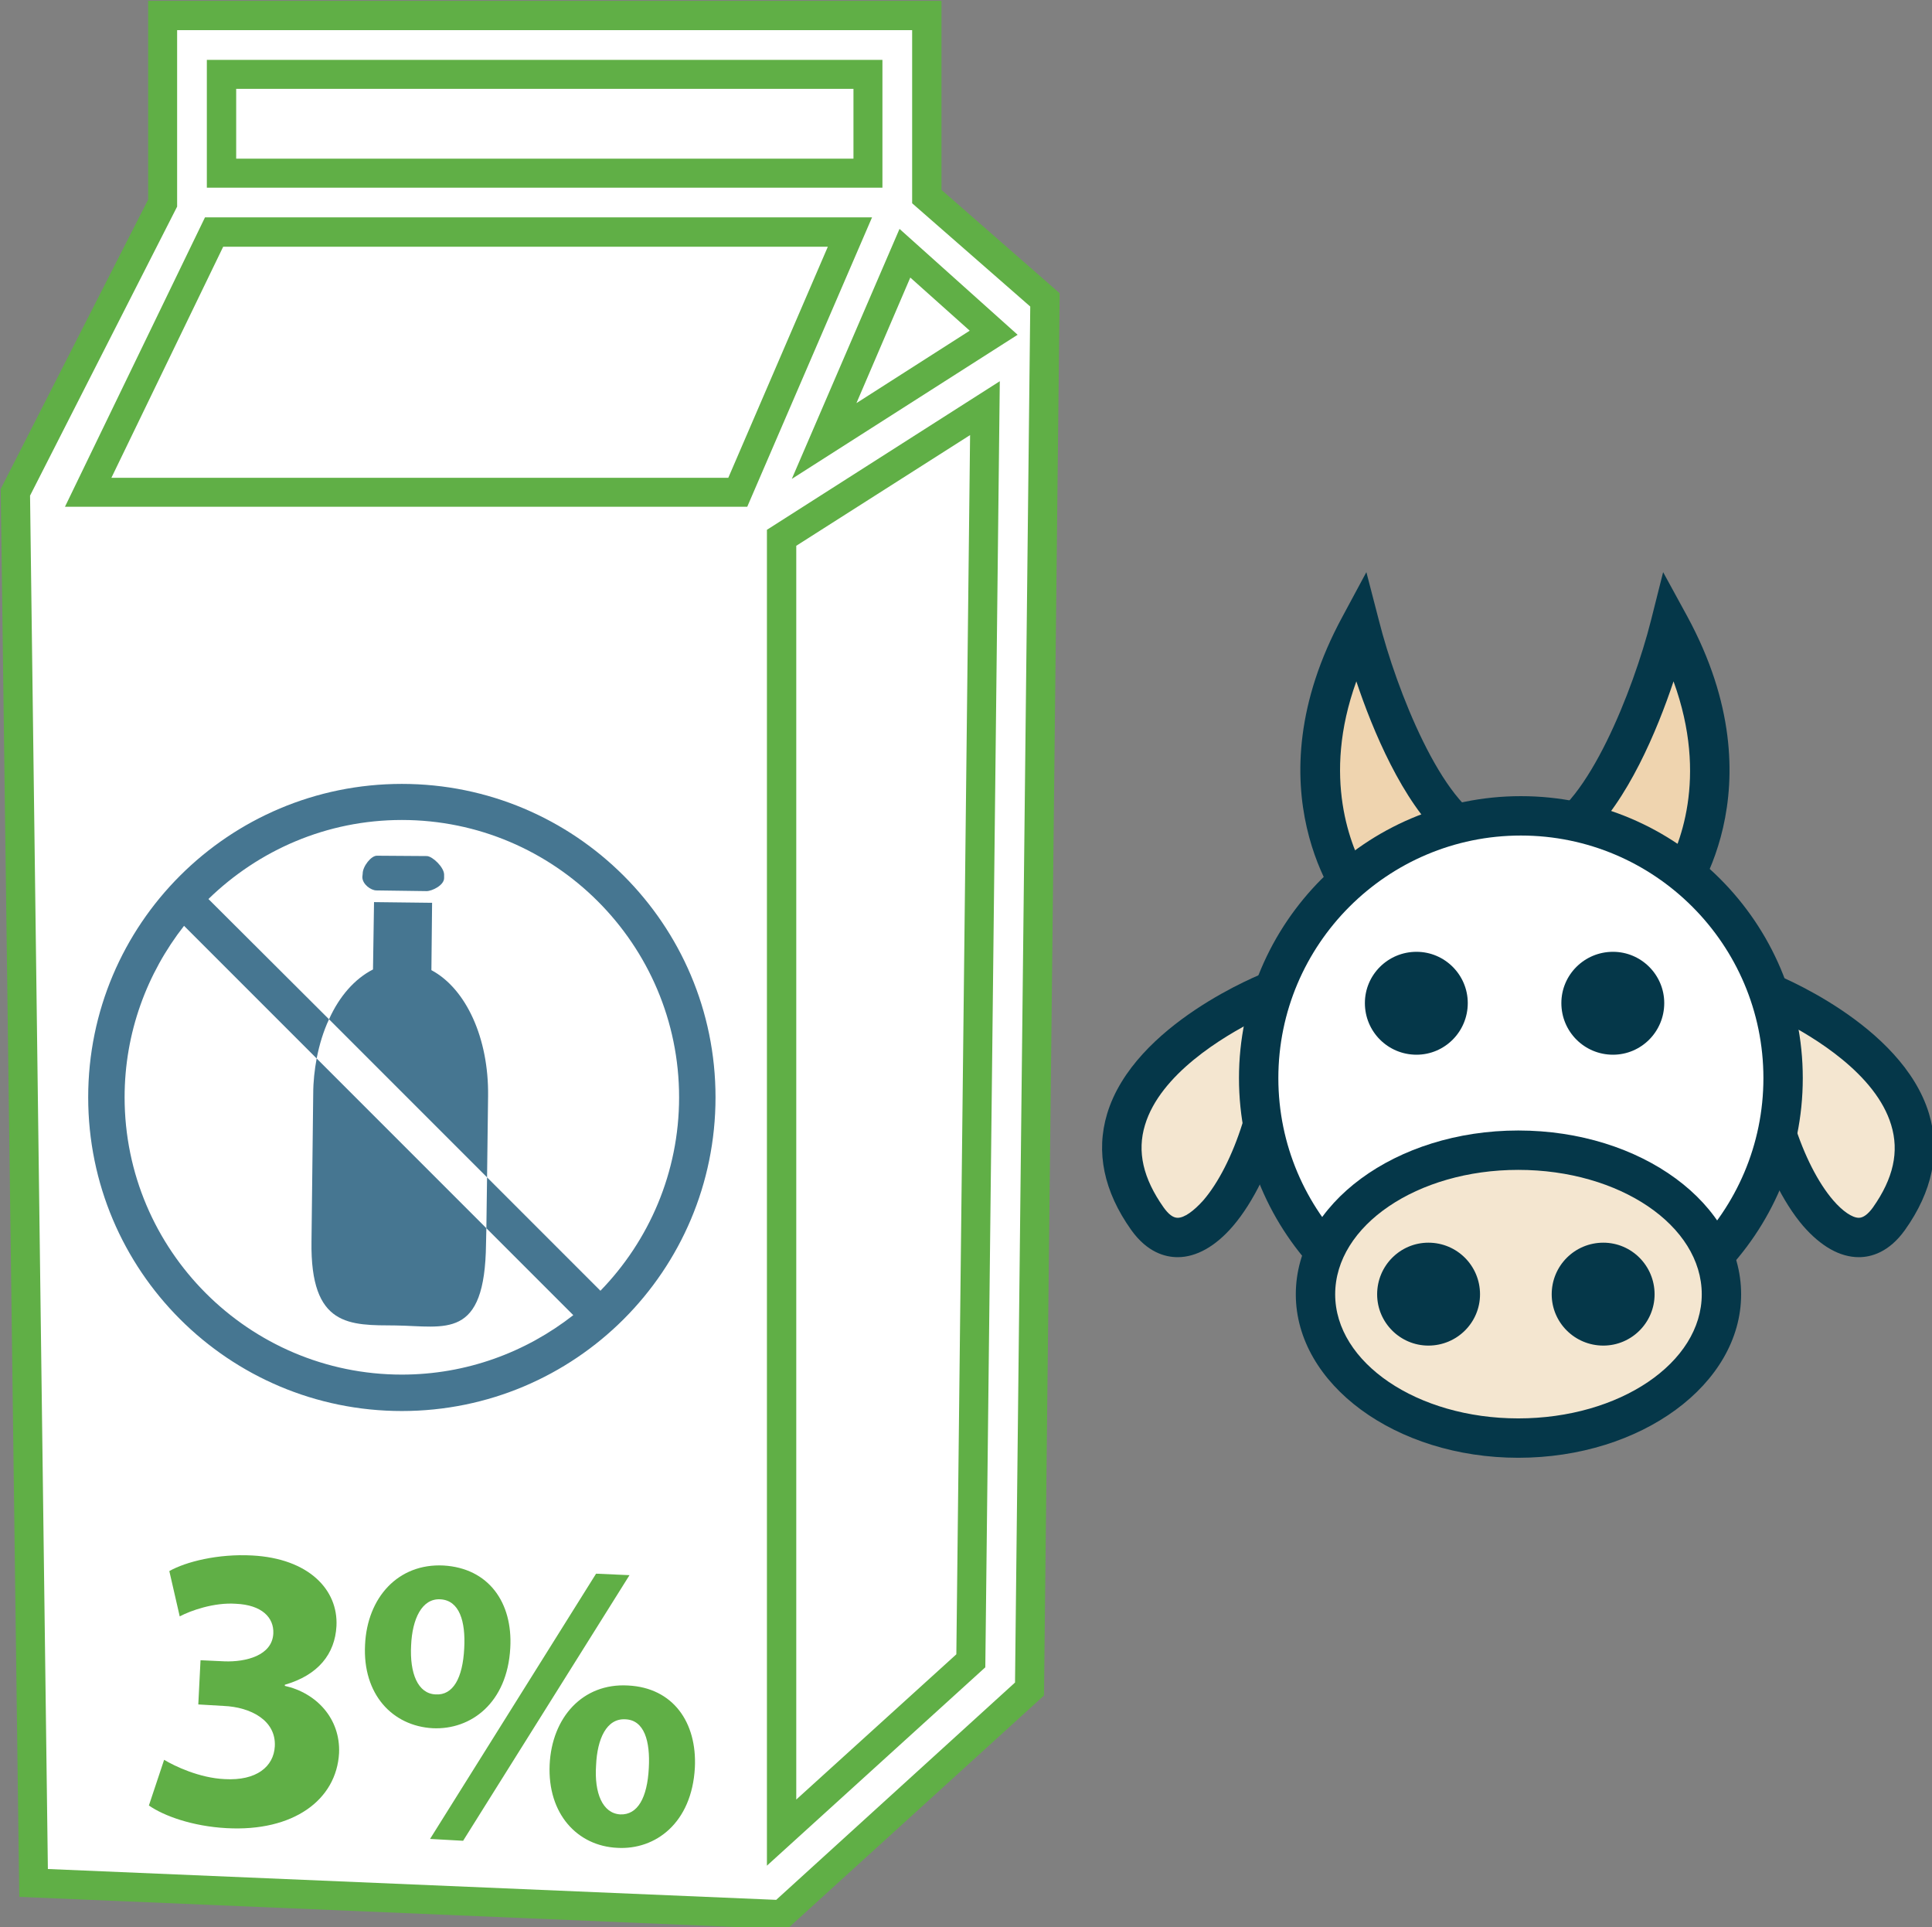
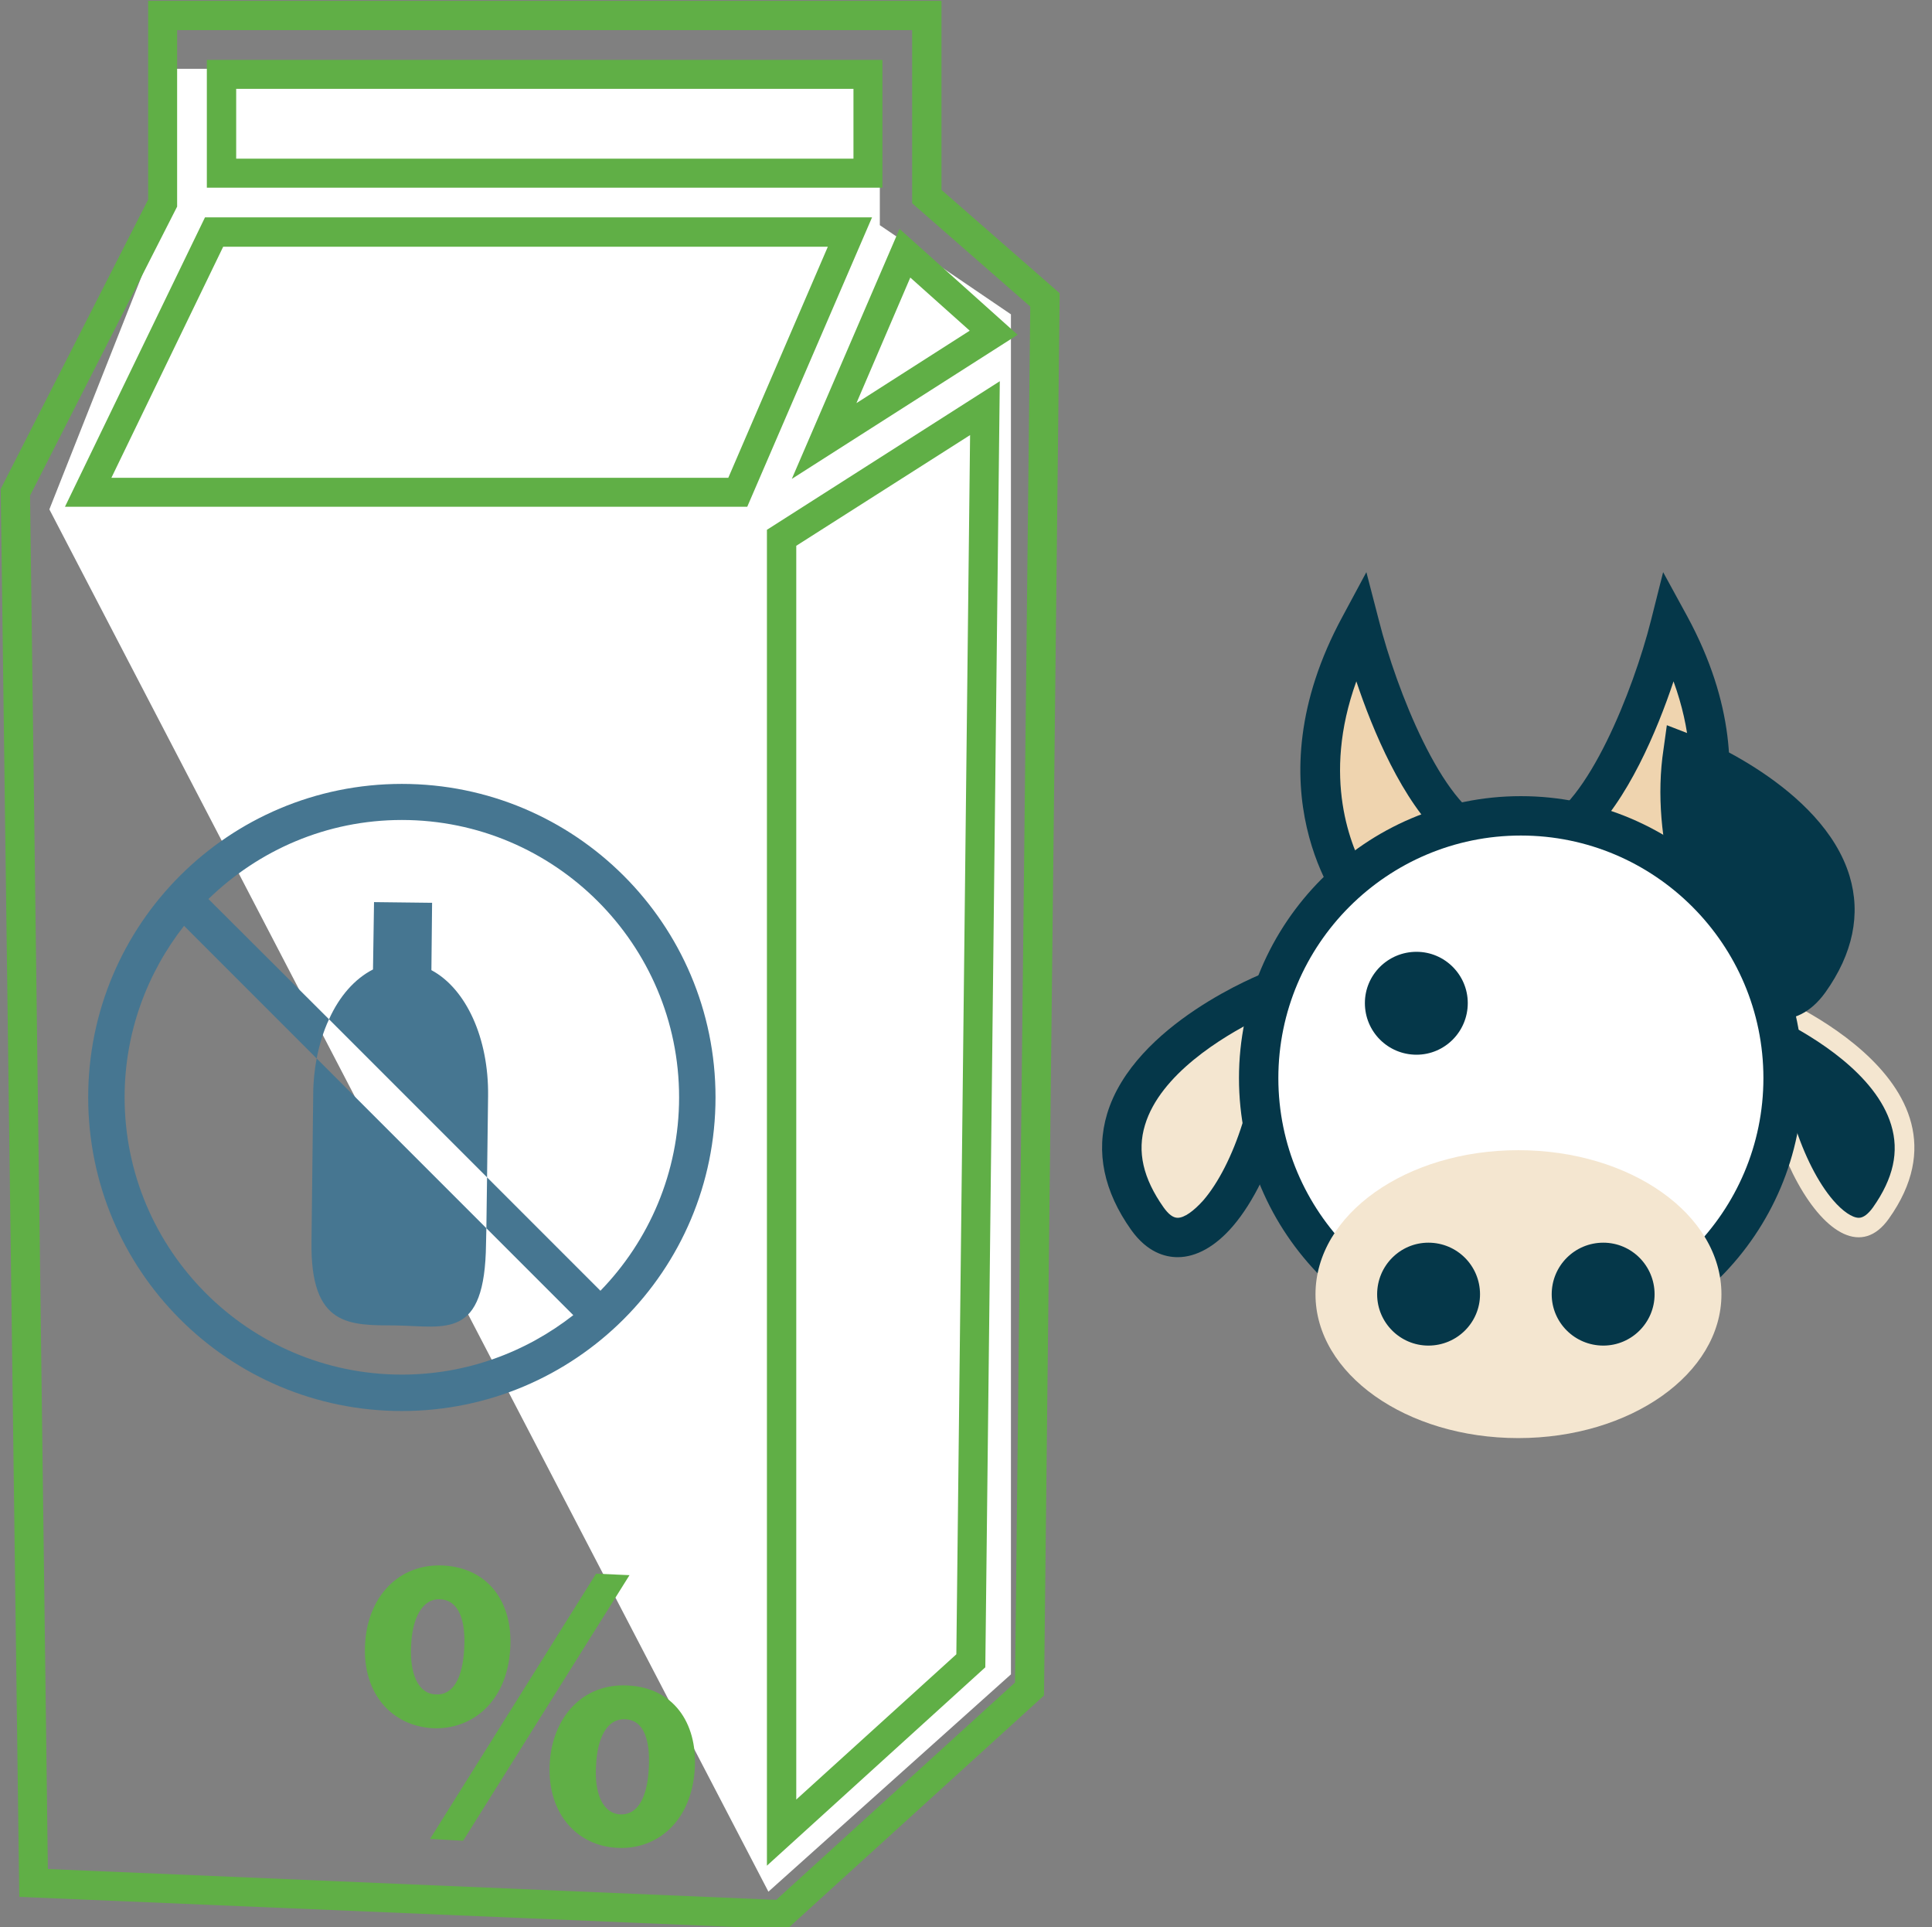
<svg xmlns="http://www.w3.org/2000/svg" xmlns:ns1="http://sodipodi.sourceforge.net/DTD/sodipodi-0.dtd" xmlns:ns2="http://www.inkscape.org/namespaces/inkscape" width="1377.321mm" height="1373.452mm" viewBox="0 0 1377.321 1373.452" version="1.1" id="svg8" ns1:docname="Mléko kravské acidofilní bezlaktózové 3% tuku.svg" ns2:version="0.92.4 (5da689c313, 2019-01-14)">
  <rect x="0" y="0" width="1377.321" height="1373.452" fill="#808080" stroke="none" />
  <defs id="defs2">
    <style type="text/css" id="style2">
    .fil3 {fill:#053749;fill-rule:nonzero}
    .fil6 {fill:#C0C3C4;fill-rule:nonzero}
    .fil2 {fill:#EFD4AF;fill-rule:nonzero}
    .fil1 {fill:#F4D398;fill-rule:nonzero}
    .fil4 {fill:#F4E6D0;fill-rule:nonzero}
    .fil0 {fill:#F9E4B9;fill-rule:nonzero}
    .fil5 {fill:white;fill-rule:nonzero}
   </style>
    <style type="text/css" id="style2-1">
    .fil5 {fill:#053749;fill-rule:nonzero}
    .fil2 {fill:#E8D5C5;fill-rule:nonzero}
    .fil1 {fill:#F4E2CE;fill-rule:nonzero}
    .fil4 {fill:#F4E6D0;fill-rule:nonzero}
    .fil3 {fill:#F9EEE4;fill-rule:nonzero}
    .fil0 {fill:#F9EFE5;fill-rule:nonzero}
    .fil6 {fill:white;fill-rule:nonzero}
   </style>
    <style type="text/css" id="style2-3">
    .fil3 {fill:#053749;fill-rule:nonzero}
    .fil6 {fill:#C0C3C4;fill-rule:nonzero}
    .fil2 {fill:#EFD4AF;fill-rule:nonzero}
    .fil1 {fill:#F4D398;fill-rule:nonzero}
    .fil4 {fill:#F4E6D0;fill-rule:nonzero}
    .fil0 {fill:#F9E4B9;fill-rule:nonzero}
    .fil5 {fill:white;fill-rule:nonzero}
   </style>
    <style type="text/css" id="style2-8">
    .fil1 {fill:#467691;fill-rule:nonzero}
    .fil0 {fill:white;fill-rule:nonzero}
   </style>
    <style type="text/css" id="style2-9">
    .fil1 {fill:#467691;fill-rule:nonzero}
    .fil2 {fill:#70A3BA;fill-rule:nonzero}
    .fil0 {fill:white;fill-rule:nonzero}
   </style>
    <style type="text/css" id="style2-97">
    .fil1 {fill:#628C2C;fill-rule:nonzero}
    .fil3 {fill:#A31313;fill-rule:nonzero}
    .fil0 {fill:firebrick;fill-rule:nonzero}
    .fil2 {fill:#B51515;fill-rule:nonzero}
   </style>
    <style type="text/css" id="style2-2">
    .str0 {stroke:white;stroke-width:70.56}
    .fil7 {fill:#FEFEFE}
    .fil3 {fill:#218935;fill-rule:nonzero}
    .fil9 {fill:#628C2C;fill-rule:nonzero}
    .fil5 {fill:#662E12;fill-rule:nonzero}
    .fil1 {fill:#67B2B5;fill-rule:nonzero}
    .fil2 {fill:#6DA19F;fill-rule:nonzero}
    .fil8 {fill:#BA1515;fill-rule:nonzero}
    .fil6 {fill:#E2824D;fill-rule:nonzero}
    .fil4 {fill:#F4A931;fill-rule:nonzero}
    .fil0 {fill:white;fill-rule:nonzero}
   </style>
    <style type="text/css" id="style2-27">
    .fil1 {fill:#75B9DB;fill-rule:nonzero}
    .fil2 {fill:#ACD9EA;fill-rule:nonzero}
    .fil0 {fill:white;fill-rule:nonzero}
   </style>
    <style type="text/css" id="style2-4">
    .fil1 {fill:#75B9DB;fill-rule:nonzero}
    .fil2 {fill:#ACD9EA;fill-rule:nonzero}
    .fil0 {fill:white;fill-rule:nonzero}
   </style>
    <style type="text/css" id="style2-7">
    .fil2 {fill:black;fill-rule:nonzero}
    .fil4 {fill:#053749;fill-rule:nonzero}
    .fil1 {fill:#467691;fill-rule:nonzero}
    .fil3 {fill:#EFD4AF;fill-rule:nonzero}
    .fil5 {fill:#F4E6D0;fill-rule:nonzero}
    .fil0 {fill:white;fill-rule:nonzero}
   </style>
    <style type="text/css" id="style2-8-8">
    .fil1 {fill:#467691;fill-rule:nonzero}
    .fil2 {fill:#70A3BA;fill-rule:nonzero}
    .fil0 {fill:white;fill-rule:nonzero}
   </style>
    <style type="text/css" id="style2-14">
    .fil2 {fill:black;fill-rule:nonzero}
    .fil1 {fill:#467691;fill-rule:nonzero}
    .fil6 {fill:#CCCCCC;fill-rule:nonzero}
    .fil8 {fill:#CEBCAA;fill-rule:nonzero}
    .fil3 {fill:#E0D2C1;fill-rule:nonzero}
    .fil4 {fill:#EDDECE;fill-rule:nonzero}
    .fil7 {fill:#F4E9E1;fill-rule:nonzero}
    .fil0 {fill:white;fill-rule:nonzero}
    .fil5 {fill:white;fill-rule:nonzero}
   </style>
    <style type="text/css" id="style2-0">
    .fil2 {fill:black;fill-rule:nonzero}
    .fil1 {fill:#467691;fill-rule:nonzero}
    .fil6 {fill:#CCCCCC;fill-rule:nonzero}
    .fil8 {fill:#CEBCAA;fill-rule:nonzero}
    .fil3 {fill:#E0D2C1;fill-rule:nonzero}
    .fil4 {fill:#EDDECE;fill-rule:nonzero}
    .fil7 {fill:#F4E9E1;fill-rule:nonzero}
    .fil0 {fill:white;fill-rule:nonzero}
    .fil5 {fill:white;fill-rule:nonzero}
   </style>
    <style type="text/css" id="style2-81">
    .fil1 {fill:#628C2C;fill-rule:nonzero}
    .fil3 {fill:#A31313;fill-rule:nonzero}
    .fil0 {fill:firebrick;fill-rule:nonzero}
    .fil2 {fill:#B51515;fill-rule:nonzero}
   </style>
    <style type="text/css" id="style2-2-3">
    .str0 {stroke:white;stroke-width:70.56}
    .fil7 {fill:#FEFEFE}
    .fil3 {fill:#218935;fill-rule:nonzero}
    .fil9 {fill:#628C2C;fill-rule:nonzero}
    .fil5 {fill:#662E12;fill-rule:nonzero}
    .fil1 {fill:#67B2B5;fill-rule:nonzero}
    .fil2 {fill:#6DA19F;fill-rule:nonzero}
    .fil8 {fill:#BA1515;fill-rule:nonzero}
    .fil6 {fill:#E2824D;fill-rule:nonzero}
    .fil4 {fill:#F4A931;fill-rule:nonzero}
    .fil0 {fill:white;fill-rule:nonzero}
   </style>
    <style type="text/css" id="style2-27-6">
    .fil1 {fill:#75B9DB;fill-rule:nonzero}
    .fil2 {fill:#ACD9EA;fill-rule:nonzero}
    .fil0 {fill:white;fill-rule:nonzero}
   </style>
    <style type="text/css" id="style2-4-9">
    .fil1 {fill:#75B9DB;fill-rule:nonzero}
    .fil2 {fill:#ACD9EA;fill-rule:nonzero}
    .fil0 {fill:white;fill-rule:nonzero}
   </style>
    <style type="text/css" id="style2-7-4">
    .fil2 {fill:black;fill-rule:nonzero}
    .fil4 {fill:#053749;fill-rule:nonzero}
    .fil1 {fill:#467691;fill-rule:nonzero}
    .fil3 {fill:#EFD4AF;fill-rule:nonzero}
    .fil5 {fill:#F4E6D0;fill-rule:nonzero}
    .fil0 {fill:white;fill-rule:nonzero}
   </style>
    <style type="text/css" id="style2-35">
    .fil1 {fill:#628C2C;fill-rule:nonzero}
    .fil3 {fill:#A31313;fill-rule:nonzero}
    .fil0 {fill:firebrick;fill-rule:nonzero}
    .fil2 {fill:#B51515;fill-rule:nonzero}
   </style>
    <style type="text/css" id="style2-2-1">
    .str0 {stroke:white;stroke-width:70.56}
    .fil7 {fill:#FEFEFE}
    .fil3 {fill:#218935;fill-rule:nonzero}
    .fil9 {fill:#628C2C;fill-rule:nonzero}
    .fil5 {fill:#662E12;fill-rule:nonzero}
    .fil1 {fill:#67B2B5;fill-rule:nonzero}
    .fil2 {fill:#6DA19F;fill-rule:nonzero}
    .fil8 {fill:#BA1515;fill-rule:nonzero}
    .fil6 {fill:#E2824D;fill-rule:nonzero}
    .fil4 {fill:#F4A931;fill-rule:nonzero}
    .fil0 {fill:white;fill-rule:nonzero}
   </style>
    <style type="text/css" id="style2-27-4">
    .fil1 {fill:#75B9DB;fill-rule:nonzero}
    .fil2 {fill:#ACD9EA;fill-rule:nonzero}
    .fil0 {fill:white;fill-rule:nonzero}
   </style>
    <style type="text/css" id="style2-4-96">
    .fil1 {fill:#75B9DB;fill-rule:nonzero}
    .fil2 {fill:#ACD9EA;fill-rule:nonzero}
    .fil0 {fill:white;fill-rule:nonzero}
   </style>
    <style type="text/css" id="style2-7-1">
    .fil2 {fill:black;fill-rule:nonzero}
    .fil4 {fill:#053749;fill-rule:nonzero}
    .fil1 {fill:#467691;fill-rule:nonzero}
    .fil3 {fill:#EFD4AF;fill-rule:nonzero}
    .fil5 {fill:#F4E6D0;fill-rule:nonzero}
    .fil0 {fill:white;fill-rule:nonzero}
   </style>
    <style type="text/css" id="style2-05">
    .fil1 {fill:#628C2C;fill-rule:nonzero}
    .fil3 {fill:#A31313;fill-rule:nonzero}
    .fil0 {fill:firebrick;fill-rule:nonzero}
    .fil2 {fill:#B51515;fill-rule:nonzero}
   </style>
    <style type="text/css" id="style2-2-0">
    .str0 {stroke:white;stroke-width:70.56}
    .fil7 {fill:#FEFEFE}
    .fil3 {fill:#218935;fill-rule:nonzero}
    .fil9 {fill:#628C2C;fill-rule:nonzero}
    .fil5 {fill:#662E12;fill-rule:nonzero}
    .fil1 {fill:#67B2B5;fill-rule:nonzero}
    .fil2 {fill:#6DA19F;fill-rule:nonzero}
    .fil8 {fill:#BA1515;fill-rule:nonzero}
    .fil6 {fill:#E2824D;fill-rule:nonzero}
    .fil4 {fill:#F4A931;fill-rule:nonzero}
    .fil0 {fill:white;fill-rule:nonzero}
   </style>
    <style type="text/css" id="style2-27-9">
    .fil1 {fill:#75B9DB;fill-rule:nonzero}
    .fil2 {fill:#ACD9EA;fill-rule:nonzero}
    .fil0 {fill:white;fill-rule:nonzero}
   </style>
    <style type="text/css" id="style2-99">
   
    .fil1 {fill:#75B9DB;fill-rule:nonzero}
    .fil2 {fill:#ACD9EA;fill-rule:nonzero}
    .fil0 {fill:white;fill-rule:nonzero}
   
  </style>
    <style type="text/css" id="style2-91">
    .fil1 {fill:#67B2B5;fill-rule:nonzero}
    .fil2 {fill:#6DA19F;fill-rule:nonzero}
    .fil4 {fill:#E8D587;fill-rule:nonzero}
    .fil3 {fill:#EFE6BD;fill-rule:nonzero}
    .fil0 {fill:white;fill-rule:nonzero}
   </style>
    <style type="text/css" id="style2-84">
    .fil1 {fill:#628C2C;fill-rule:nonzero}
    .fil3 {fill:#A31313;fill-rule:nonzero}
    .fil0 {fill:firebrick;fill-rule:nonzero}
    .fil2 {fill:#B51515;fill-rule:nonzero}
   </style>
    <style type="text/css" id="style2-2-18">
    .str0 {stroke:white;stroke-width:70.56}
    .fil7 {fill:#FEFEFE}
    .fil3 {fill:#218935;fill-rule:nonzero}
    .fil9 {fill:#628C2C;fill-rule:nonzero}
    .fil5 {fill:#662E12;fill-rule:nonzero}
    .fil1 {fill:#67B2B5;fill-rule:nonzero}
    .fil2 {fill:#6DA19F;fill-rule:nonzero}
    .fil8 {fill:#BA1515;fill-rule:nonzero}
    .fil6 {fill:#E2824D;fill-rule:nonzero}
    .fil4 {fill:#F4A931;fill-rule:nonzero}
    .fil0 {fill:white;fill-rule:nonzero}
   </style>
    <style type="text/css" id="style2-27-1">
    .fil1 {fill:#75B9DB;fill-rule:nonzero}
    .fil2 {fill:#ACD9EA;fill-rule:nonzero}
    .fil0 {fill:white;fill-rule:nonzero}
   </style>
    <style type="text/css" id="style2-4-2">
    .fil1 {fill:#75B9DB;fill-rule:nonzero}
    .fil2 {fill:#ACD9EA;fill-rule:nonzero}
    .fil0 {fill:white;fill-rule:nonzero}
   </style>
    <style type="text/css" id="style2-7-48">
    .fil2 {fill:black;fill-rule:nonzero}
    .fil4 {fill:#053749;fill-rule:nonzero}
    .fil1 {fill:#467691;fill-rule:nonzero}
    .fil3 {fill:#EFD4AF;fill-rule:nonzero}
    .fil5 {fill:#F4E6D0;fill-rule:nonzero}
    .fil0 {fill:white;fill-rule:nonzero}
   </style>
    <style type="text/css" id="style2-8-6">
    .fil1 {fill:#467691;fill-rule:nonzero}
    .fil2 {fill:#70A3BA;fill-rule:nonzero}
    .fil0 {fill:white;fill-rule:nonzero}
   </style>
    <style type="text/css" id="style2-5">
    .fil1 {fill:#467691;fill-rule:nonzero}
    .fil0 {fill:white;fill-rule:nonzero}
   </style>
    <style type="text/css" id="style2-71">
    .fil1 {fill:#628C2C;fill-rule:nonzero}
    .fil3 {fill:#A31313;fill-rule:nonzero}
    .fil0 {fill:firebrick;fill-rule:nonzero}
    .fil2 {fill:#B51515;fill-rule:nonzero}
   </style>
    <style type="text/css" id="style2-2-2">
    .str0 {stroke:white;stroke-width:70.56}
    .fil7 {fill:#FEFEFE}
    .fil3 {fill:#218935;fill-rule:nonzero}
    .fil9 {fill:#628C2C;fill-rule:nonzero}
    .fil5 {fill:#662E12;fill-rule:nonzero}
    .fil1 {fill:#67B2B5;fill-rule:nonzero}
    .fil2 {fill:#6DA19F;fill-rule:nonzero}
    .fil8 {fill:#BA1515;fill-rule:nonzero}
    .fil6 {fill:#E2824D;fill-rule:nonzero}
    .fil4 {fill:#F4A931;fill-rule:nonzero}
    .fil0 {fill:white;fill-rule:nonzero}
   </style>
    <style type="text/css" id="style2-27-7">
    .fil1 {fill:#75B9DB;fill-rule:nonzero}
    .fil2 {fill:#ACD9EA;fill-rule:nonzero}
    .fil0 {fill:white;fill-rule:nonzero}
   </style>
    <style type="text/css" id="style2-4-0">
    .fil1 {fill:#75B9DB;fill-rule:nonzero}
    .fil2 {fill:#ACD9EA;fill-rule:nonzero}
    .fil0 {fill:white;fill-rule:nonzero}
   </style>
    <style type="text/css" id="style2-7-4-9">
    .fil2 {fill:black;fill-rule:nonzero}
    .fil4 {fill:#053749;fill-rule:nonzero}
    .fil1 {fill:#467691;fill-rule:nonzero}
    .fil3 {fill:#EFD4AF;fill-rule:nonzero}
    .fil5 {fill:#F4E6D0;fill-rule:nonzero}
    .fil0 {fill:white;fill-rule:nonzero}
   </style>
    <style type="text/css" id="style2-714">
   
    .fil1 {fill:#053749;fill-rule:nonzero}
    .fil4 {fill:#467691;fill-rule:nonzero}
    .fil5 {fill:#B1DDDA;fill-rule:nonzero}
    .fil2 {fill:#EFD4AF;fill-rule:nonzero}
    .fil3 {fill:#F4E6D0;fill-rule:nonzero}
    .fil0 {fill:white;fill-rule:nonzero}
   
  </style>
    <style type="text/css" id="style2-24">
   
    .fil1 {fill:#467691;fill-rule:nonzero}
    .fil0 {fill:white;fill-rule:nonzero}
   
  </style>
    <style type="text/css" id="style2-49">
   
    .fil1 {fill:#053749;fill-rule:nonzero}
    .fil4 {fill:#467691;fill-rule:nonzero}
    .fil5 {fill:#B1DDDA;fill-rule:nonzero}
    .fil2 {fill:#EFD4AF;fill-rule:nonzero}
    .fil3 {fill:#F4E6D0;fill-rule:nonzero}
    .fil0 {fill:white;fill-rule:nonzero}
   
  </style>
    <style type="text/css" id="style2-6">
   
    .fil5 {fill:black;fill-rule:nonzero}
    .fil2 {fill:#053749;fill-rule:nonzero}
    .fil4 {fill:#467691;fill-rule:nonzero}
    .fil1 {fill:#EFD4AF;fill-rule:nonzero}
    .fil3 {fill:#F4E6D0;fill-rule:nonzero}
    .fil0 {fill:white;fill-rule:nonzero}
   
  </style>
    <style type="text/css" id="style2-83">
   
    .fil1 {fill:#053749}
    .fil4 {fill:gray}
    .fil0 {fill:#999999}
    .fil2 {fill:#9BCBF5}
    .fil5 {fill:#B3B3B3}
    .fil3 {fill:white}
    .fil10 {fill:black;fill-rule:nonzero}
    .fil7 {fill:#053749;fill-rule:nonzero}
    .fil6 {fill:#EFD4AF;fill-rule:nonzero}
    .fil8 {fill:#F4E6D0;fill-rule:nonzero}
    .fil9 {fill:white;fill-rule:nonzero}
   
  </style>
    <style type="text/css" id="style2-43">
   
    .fil5 {fill:black;fill-rule:nonzero}
    .fil1 {fill:#053749;fill-rule:nonzero}
    .fil4 {fill:#60AF46;fill-rule:nonzero}
    .fil0 {fill:#EFD4AF;fill-rule:nonzero}
    .fil2 {fill:#F4E6D0;fill-rule:nonzero}
    .fil3 {fill:white;fill-rule:nonzero}
   
  </style>
  </defs>
  <ns1:namedview id="base" pagecolor="#ffffff" bordercolor="#666666" borderopacity="1.0" ns2:pageopacity="0.0" ns2:pageshadow="2" ns2:zoom="0.0875" ns2:cx="1775.5191" ns2:cy="2588.257" ns2:document-units="mm" ns2:current-layer="Vrstva_x0020_1-56" showgrid="false" ns2:window-width="1920" ns2:window-height="1001" ns2:window-x="-9" ns2:window-y="-9" ns2:window-maximized="1" />
  <g ns2:label="Vrstva 1" ns2:groupmode="layer" id="layer1" transform="translate(-118.125,-743.385)">
    <g ns2:label="Vrstva 1" ns2:groupmode="layer" transform="matrix(0.265,0,0,0.265,-123.946,436.536)" id="layer1-0">
      <g ns2:label="Vrstva 1" ns2:groupmode="layer" transform="matrix(0.641,0,0,0.641,1061.29,389.738)" id="layer1-5">
        <g ns2:label="Vrstva 1" ns2:groupmode="layer" transform="matrix(1.251,0,0,1.251,-3056.79,110.074)" id="layer1-1">
          <g transform="matrix(1.246,0,0,1.246,-8065.328,-14421.974)" id="Vrstva_x0020_1">
            <path d="m 11948,14695 c 0,0 -240,-295 0,-738 0,0 129,508 332,581 z" style="fill:#efd4af;fill-rule:nonzero" id="path7" class="fil0" ns2:connector-curvature="0" />
            <path d="m 11938,14107 c -94,260 -14,447 28,521 l 206,-97 c -110,-101 -190,-292 -234,-424 z m -5,654 -26,-32 c -11,-14 -260,-329 -6,-797 l 64,-119 34,131 c 47,186 170,498 299,545 l 119,43 z" style="fill:#053749;fill-rule:nonzero" id="path9" class="fil1" ns2:connector-curvature="0" />
            <path d="m 12782,14695 c 0,0 240,-295 0,-738 0,0 -129,508 -332,581 z" style="fill:#efd4af;fill-rule:nonzero" id="path11" class="fil0" ns2:connector-curvature="0" />
            <path d="m 12558,14531 206,97 c 43,-73 123,-260 28,-521 -44,132 -124,323 -234,424 z m 239,230 -484,-229 119,-43 c 128,-47 252,-359 299,-545 l 33,-131 65,119 c 254,468 5,783 -6,797 z" style="fill:#053749;fill-rule:nonzero" id="path13" class="fil1" ns2:connector-curvature="0" />
            <path d="m 11716,14938 c 0,0 -610,236 -341,615 144,204 396,-252 341,-615 z" style="fill:#f4e6d0;fill-rule:nonzero" id="path15" class="fil2" ns2:connector-curvature="0" />
            <path d="m 11671,15017 c -94,47 -261,148 -302,284 -22,72 -5,144 50,222 13,18 25,28 38,28 18,0 43,-18 69,-47 81,-94 152,-297 145,-487 z m -214,640 v 0 c -34,0 -82,-13 -125,-73 -74,-104 -96,-210 -65,-313 73,-242 416,-377 430,-382 l 62,-24 10,65 c 36,242 -55,517 -163,643 -47,55 -99,84 -149,84 z" style="fill:#053749;fill-rule:nonzero" id="path17" class="fil1" ns2:connector-curvature="0" />
            <path d="m 13031,14938 c 0,0 610,236 341,615 -144,204 -396,-252 -341,-615 z" style="fill:#f4e6d0;fill-rule:nonzero" id="path19" class="fil2" ns2:connector-curvature="0" />
-             <path d="m 13077,15017 c -7,190 64,393 145,487 25,29 51,47 69,47 12,0 25,-10 38,-28 55,-78 71,-150 49,-222 -41,-136 -207,-237 -301,-284 z m 214,640 c -51,0 -102,-29 -150,-84 -108,-126 -199,-401 -162,-643 l 9,-65 62,24 c 15,5 357,140 430,382 31,103 9,209 -65,313 -43,60 -91,73 -124,73 z" style="fill:#053749;fill-rule:nonzero" id="path21" class="fil1" ns2:connector-curvature="0" />
+             <path d="m 13077,15017 c -7,190 64,393 145,487 25,29 51,47 69,47 12,0 25,-10 38,-28 55,-78 71,-150 49,-222 -41,-136 -207,-237 -301,-284 z c -51,0 -102,-29 -150,-84 -108,-126 -199,-401 -162,-643 l 9,-65 62,24 c 15,5 357,140 430,382 31,103 9,209 -65,313 -43,60 -91,73 -124,73 z" style="fill:#053749;fill-rule:nonzero" id="path21" class="fil1" ns2:connector-curvature="0" />
            <path d="m 13087,15175 c 0,390 -316,706 -706,706 -390,0 -706,-316 -706,-706 0,-390 316,-706 706,-706 390,0 706,316 706,706 z" style="fill:#ffffff;fill-rule:nonzero" id="path23" class="fil3" ns2:connector-curvature="0" />
            <path d="m 12381,14522 c -360,0 -653,293 -653,653 0,360 293,653 653,653 360,0 653,-293 653,-653 0,-360 -293,-653 -653,-653 z m 0,1412 c -418,0 -759,-340 -759,-759 0,-418 341,-759 759,-759 419,0 759,341 759,759 0,419 -340,759 -759,759 z" style="fill:#053749;fill-rule:nonzero" id="path25" class="fil1" ns2:connector-curvature="0" />
            <path d="m 12921,15757 c 0,214 -245,387 -547,387 -302,0 -546,-173 -546,-387 0,-215 244,-388 546,-388 302,0 547,173 547,388 z" style="fill:#f4e6d0;fill-rule:nonzero" id="path27" class="fil2" ns2:connector-curvature="0" />
-             <path d="m 12374,15422 c -272,0 -493,150 -493,335 0,184 221,334 493,334 273,0 494,-150 494,-334 0,-185 -221,-335 -494,-335 z m 0,775 c -330,0 -599,-198 -599,-440 0,-243 269,-441 599,-441 331,0 600,198 600,441 0,242 -269,440 -600,440 z" style="fill:#053749;fill-rule:nonzero" id="path29" class="fil1" ns2:connector-curvature="0" />
            <path d="m 12271,15757 c 0,76 -62,138 -139,138 -76,0 -138,-62 -138,-138 0,-77 62,-139 138,-139 77,0 139,62 139,139 z" style="fill:#053749;fill-rule:nonzero" id="path31" class="fil1" ns2:connector-curvature="0" />
            <path d="m 12741,15757 c 0,76 -62,138 -138,138 -77,0 -139,-62 -139,-138 0,-77 62,-139 139,-139 76,0 138,62 138,139 z" style="fill:#053749;fill-rule:nonzero" id="path33" class="fil1" ns2:connector-curvature="0" />
            <path d="m 12238,14973 c 0,77 -62,139 -138,139 -77,0 -139,-62 -139,-139 0,-76 62,-138 139,-138 76,0 138,62 138,138 z" style="fill:#053749;fill-rule:nonzero" id="path35" class="fil1" ns2:connector-curvature="0" />
-             <path d="m 12767,14973 c 0,77 -62,139 -138,139 -77,0 -139,-62 -139,-139 0,-76 62,-138 139,-138 76,0 138,62 138,138 z" style="fill:#053749;fill-rule:nonzero" id="path37" class="fil1" ns2:connector-curvature="0" />
            <polygon points="11008,13305 11008,16780 10355,17365 8419,13644 8750,12808 8750,12458 10655,12458 10655,12879 11008,13119 " style="fill:#ffffff;fill-rule:nonzero" id="polygon39" class="fil3" />
-             <path d="m 10505,13460 218,-506 238,214 z m 395,3284 -509,462 v -3485 l 547,-350 z m -627,-3146 H 8524 l 339,-701 h 1712 z M 8883,12473 h 1740 v 266 H 8883 Z m 1899,329 v -487 H 8724 v 504 l -396,779 49,3744 2014,84 667,-606 42,-3740 z" style="fill:#ffffff;fill-rule:nonzero" id="path41" class="fil3" ns2:connector-curvature="0" />
            <path d="m 8922,12700 h 1662 v -188 H 8922 Z m 1740,78 H 8843 v -344 h 1819 z m 75,242 -145,338 305,-195 z m -319,542 290,-673 318,285 z m -1832,-3 h 1661 l 268,-622 H 8887 Z m 1712,78 H 8461 l 377,-779 h 1796 z m 132,105 v 3375 l 431,-391 37,-3282 z m -79,3553 v -3596 l 627,-400 -39,3462 z m -1936,9 1961,83 643,-585 41,-3704 -318,-278 v -466 H 8763 v 475 l -396,778 z m 1990,162 -2067,-87 -50,-3790 397,-779 v -535 h 2136 v 509 l 318,278 v 18 l -42,3757 z" style="fill:#60af46;fill-rule:nonzero" id="path43" class="fil4" ns2:connector-curvature="0" />
-             <path d="m 8728,17010 c 28,17 95,49 163,52 86,5 132,-34 135,-88 4,-70 -65,-106 -138,-109 l -68,-4 6,-119 65,3 c 56,2 128,-15 131,-75 2,-43 -31,-77 -101,-80 -58,-4 -121,18 -151,34 l -28,-122 c 44,-25 131,-47 223,-42 152,8 232,92 227,190 -4,75 -49,132 -139,158 v 3 c 85,19 150,88 146,181 -7,126 -123,212 -303,202 -92,-5 -169,-33 -209,-61 z" style="fill:#60af46;fill-rule:nonzero" id="path55" class="fil4" ns2:connector-curvature="0" />
            <path d="m 9891,17025 c -5,74 17,129 65,132 47,2 73,-45 77,-125 4,-72 -12,-129 -63,-131 -51,-3 -76,53 -79,124 z m 266,6 c -8,149 -106,222 -209,216 -107,-5 -188,-91 -182,-224 6,-127 89,-220 211,-213 122,6 186,100 180,221 z m -713,192 447,-714 90,4 -448,715 z m -51,-521 c -4,75 18,130 66,132 47,3 73,-44 77,-124 4,-73 -13,-129 -64,-132 -50,-3 -76,53 -79,124 z m 267,7 c -8,148 -106,221 -209,216 -108,-6 -189,-91 -182,-225 6,-127 89,-219 211,-213 122,7 187,100 180,222 z" style="fill:#60af46;fill-rule:nonzero" id="path57" class="fil4" ns2:connector-curvature="0" />
          </g>
        </g>
        <g transform="matrix(1.559,0,0,1.559,-3384.791,-20626.182)" id="Vrstva_x0020_1-56">
          <path d="m 3184.549,16610.198 1.85,-181.271 -156.3,-1.85 -2.775,181.272 c -49.017,24.971 -90.636,72.138 -118.381,134.103 l 425.433,425.433 2.775,-219.19 c 1.85,-155.376 -59.191,-288.555 -152.601,-338.497 z" style="fill:#467691;fill-rule:nonzero;stroke-width:0.925" id="path21-2" class="fil1" ns2:connector-curvature="0" />
          <path d="m 2866.399,16943.145 -4.624,396.763 c -3.699,232.138 103.584,225.664 226.589,226.589 134.104,1.849 240.462,40.693 243.236,-220.116 l 0.925,-41.618 -456.877,-456.877 c -5.549,30.52 -9.248,61.965 -9.248,95.259 z" style="fill:#467691;fill-rule:nonzero;stroke-width:0.925" id="path23-3" class="fil1" ns2:connector-curvature="0" />
-           <path d="m 3172.526,16303.147 -134.104,-0.925 c -15.723,-0.925 -38.844,28.671 -38.844,48.093 l -0.925,9.248 c 0,19.422 23.121,36.069 37.919,36.069 l 135.029,1.85 c 14.798,0 47.167,-15.722 47.167,-35.144 v -9.249 c 0,-19.422 -30.52,-49.017 -46.243,-49.942 z" style="fill:#467691;fill-rule:nonzero;stroke-width:0.925" id="path25-2" class="fil1" ns2:connector-curvature="0" />
          <path d="m 3639.577,17473.086 -305.202,-305.201 -1.85,136.878 233.988,233.988 c -127.63,99.884 -287.629,160 -461.502,160 -411.56,0 -746.357,-334.797 -746.357,-746.357 0,-173.872 60.115,-333.872 160,-461.502 l 356.993,356.994 c 7.399,-37.919 18.497,-73.989 33.295,-105.434 l -324.623,-323.698 c 135.029,-131.329 318.149,-212.717 520.692,-212.717 411.56,0 746.357,334.797 746.357,746.357 0,202.543 -81.387,386.589 -211.791,520.692 z m -534.565,-1364.158 c -466.126,0 -844.391,377.34 -844.391,843.466 0,467.051 378.265,844.391 844.391,844.391 466.126,0 844.391,-377.34 844.391,-844.391 0,-466.126 -378.265,-843.466 -844.391,-843.466 z" style="fill:#467691;fill-rule:nonzero;stroke-width:0.925" id="path27-5" class="fil1" ns2:connector-curvature="0" />
        </g>
      </g>
    </g>
  </g>
</svg>